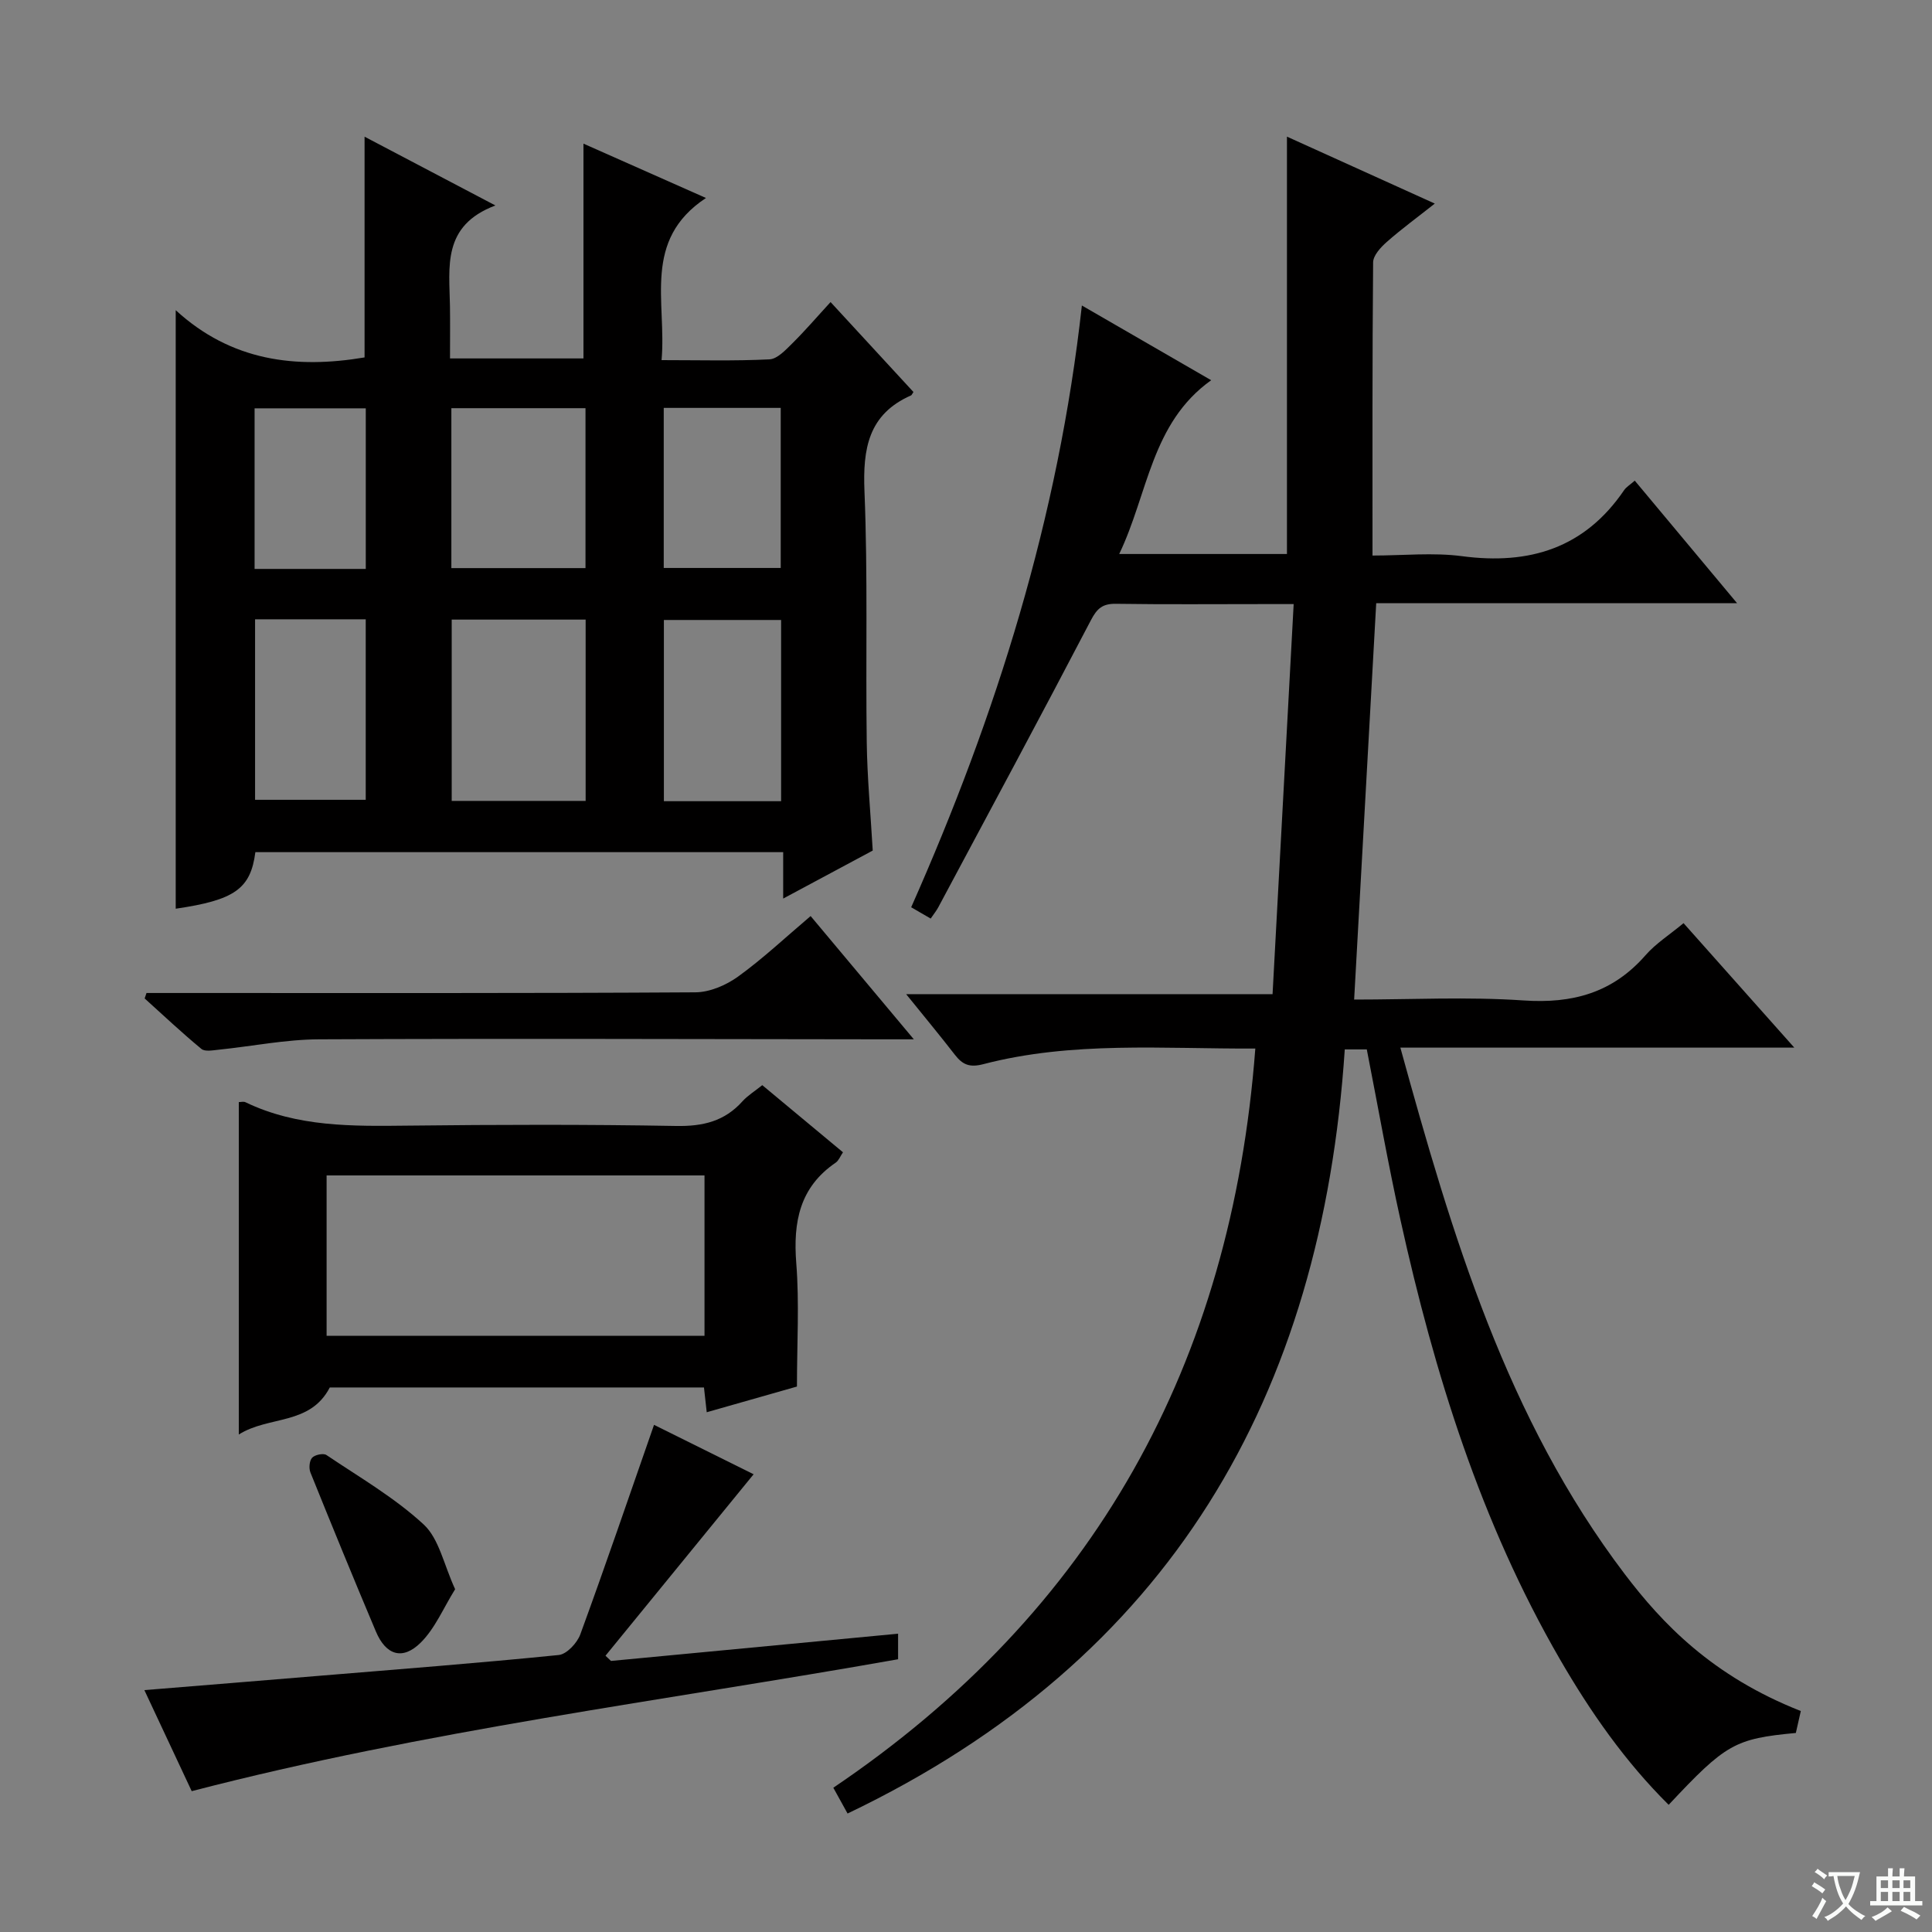
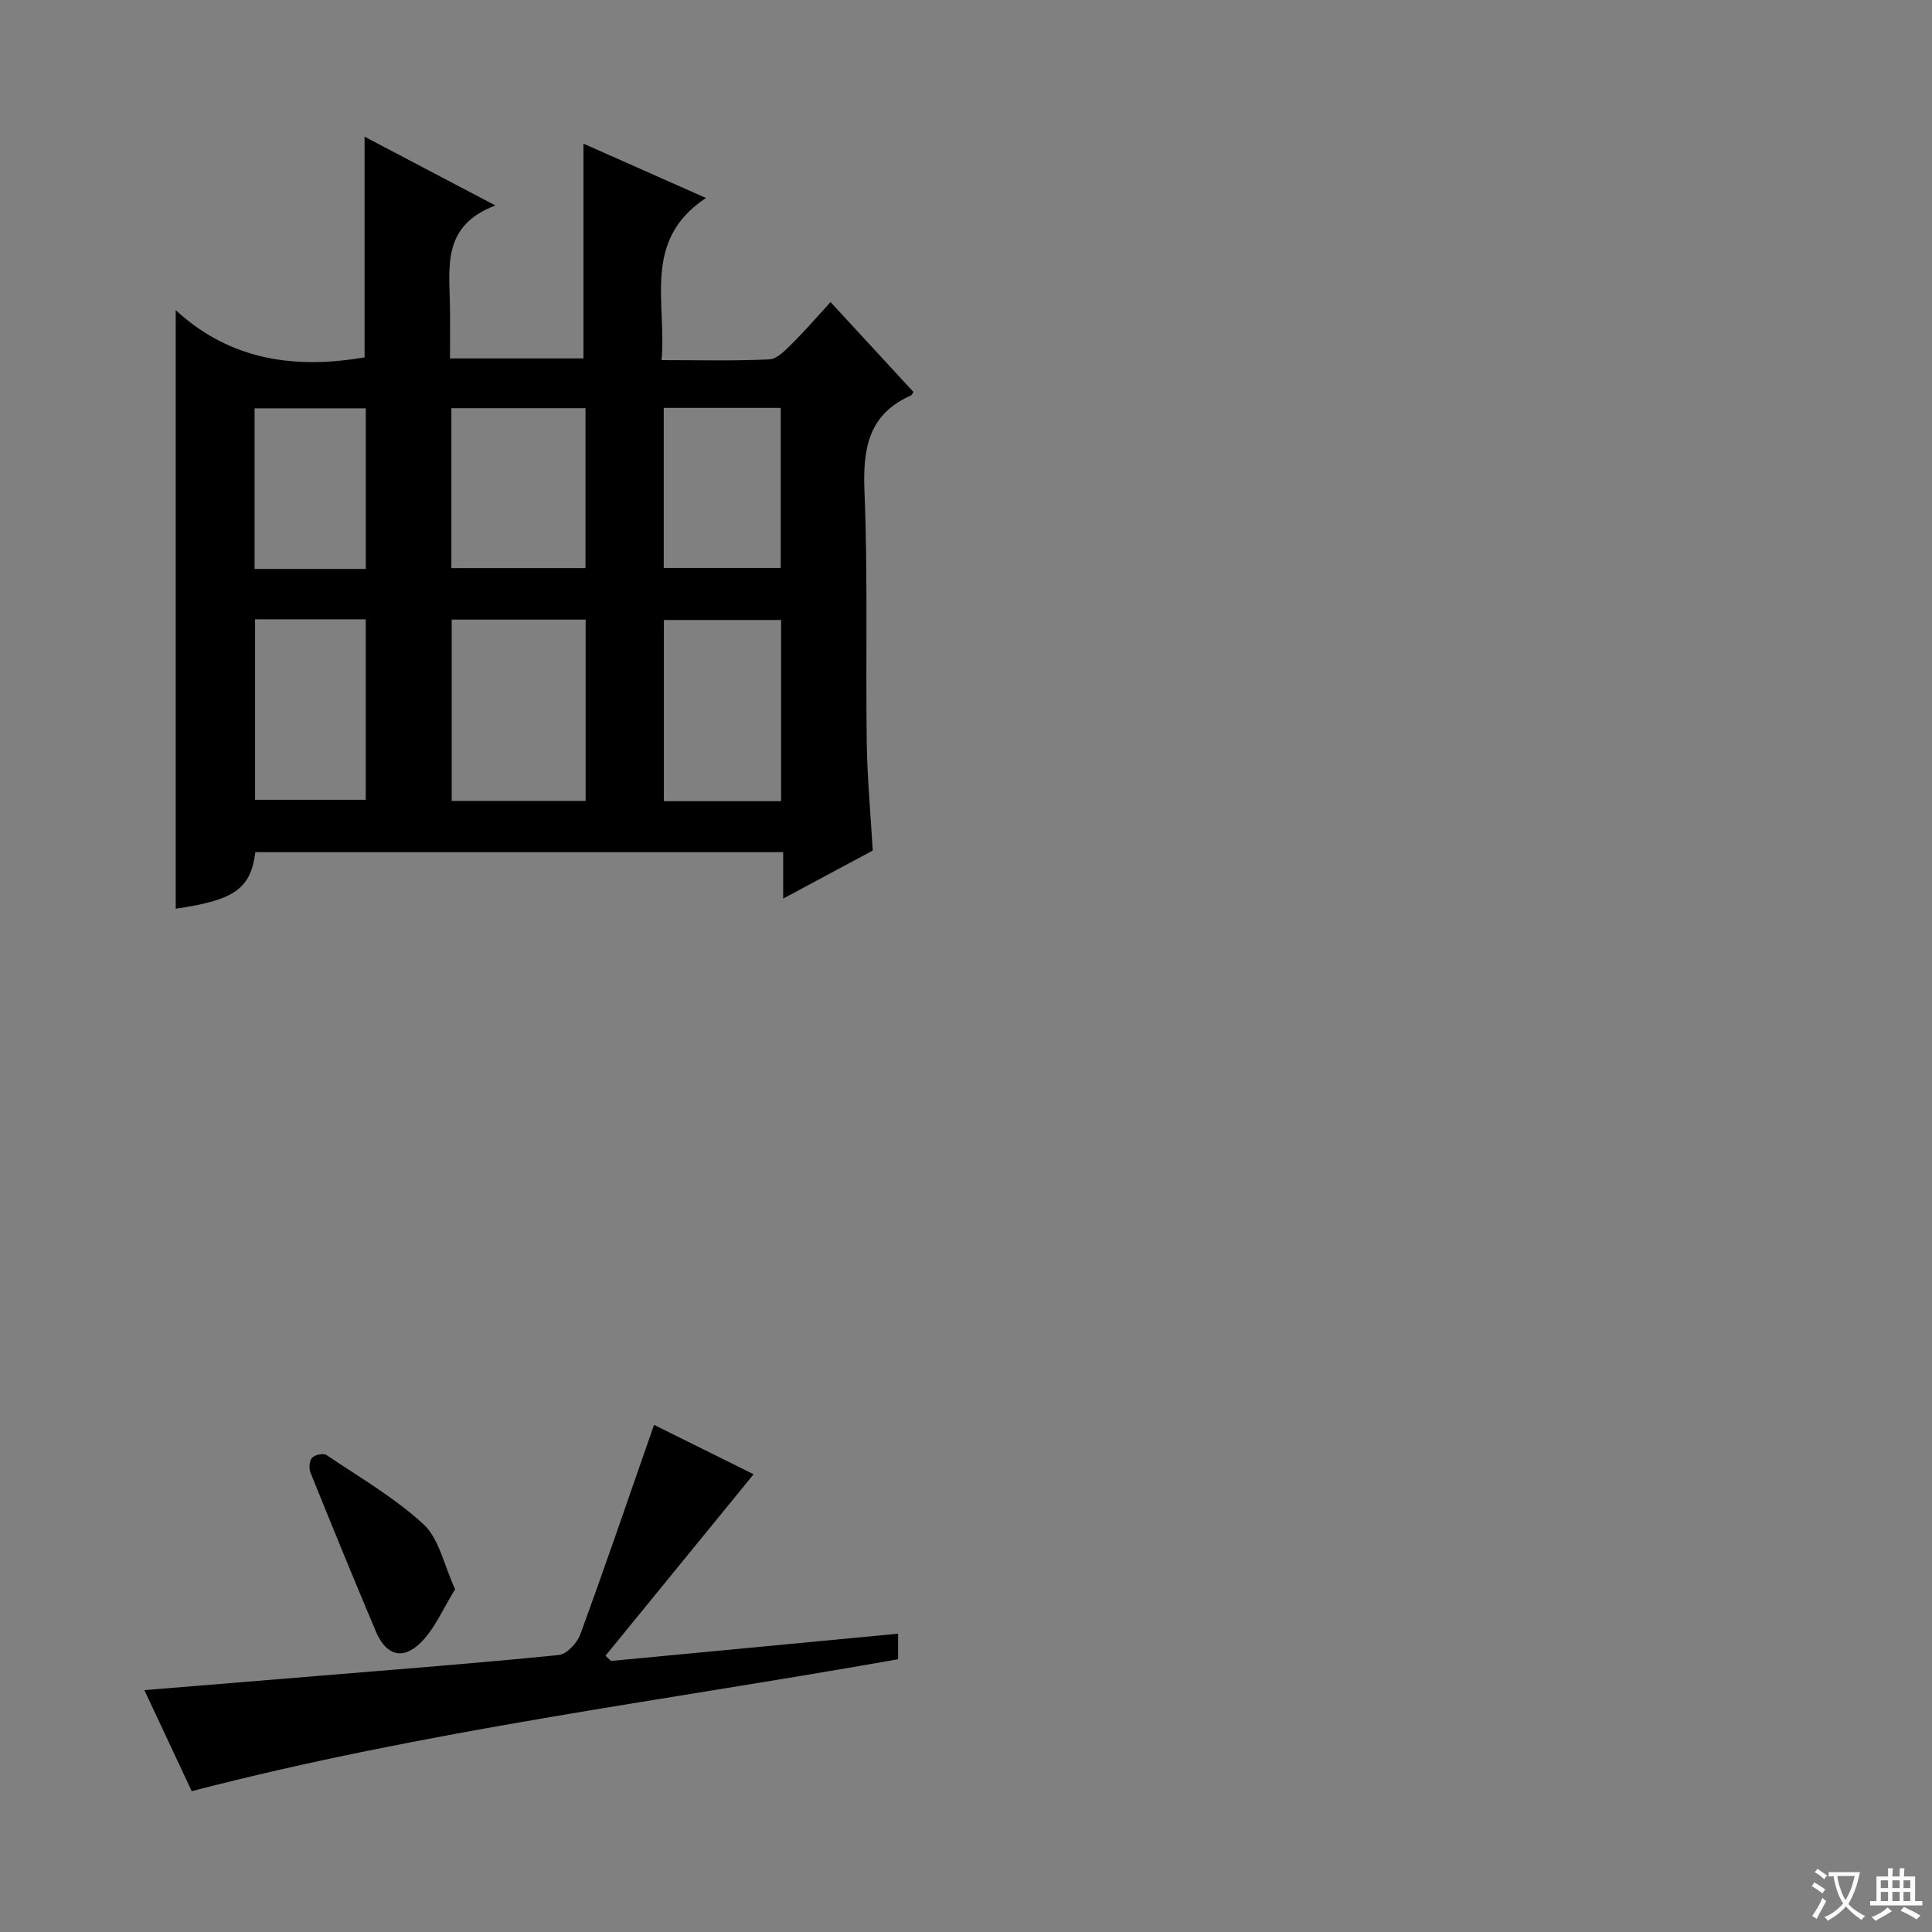
<svg xmlns="http://www.w3.org/2000/svg" enable-background="new 0 0 400 400" viewBox="0 0 400 400">
  <rect x="0" y="0" width="400" height="400" fill="#808080" stroke="none" />
  <path d="m377.9 391.2c-.2.3-.4.5-.6.8-.7-.6-1.4-1-2.2-1.5.2-.3.4-.5.5-.8.6.4 1.4.8 2.3 1.5zm-1.8 6.1c-.2-.2-.5-.4-.9-.6.4-.6.8-1.2 1.2-1.9s.7-1.3.9-1.9c.3.3.5.5.8.7-.7 1.3-1.4 2.6-2 3.7zm2.2-9c-.3.3-.5.5-.6.8-.6-.6-1.3-1.1-2-1.5.3-.3.5-.5.6-.7.6.5 1.3.9 2 1.4zm.3.2v-.9h2 4.5c-.3 1.3-.6 2.5-1 3.6s-.9 2.1-1.4 3c.4.5 1 1 1.6 1.4s1.2.8 1.9 1.1c-.3.2-.5.4-.8.8-.4-.3-1-.7-1.6-1.2s-1.2-1.1-1.6-1.6c-.5.6-1.1 1.1-1.7 1.6s-1.4.9-2.1 1.4c-.1-.3-.3-.5-.7-.8.6-.2 1.2-.5 1.9-1s1.4-1.1 2-1.8c-.5-.8-.9-1.6-1.2-2.5s-.6-2-.8-3.2c-.4.1-.7.1-1 .1zm2.5 2.7c.3 1 .7 1.7 1 2.2.3-.5.6-1.1 1-2s.6-1.9.9-3h-3.2-.4c.1.9.3 1.8.7 2.8z" fill="#fafbfa" />
  <path d="m396.5 388.5v1.5 3.6h1.5v.9c-.4 0-1 0-1.7 0h-7.9c-.5 0-.9 0-1.2 0v-.9h1.3v-3.5c0-.7 0-1.2 0-1.6h2.4c0-.8 0-1.4 0-1.7h1c0 .3-.1.8-.1 1.7h1.5c0-.8 0-1.4 0-1.7h1c0 .3-.1.9-.1 1.7zm-8.2 9.2c-.2-.3-.5-.5-.8-.8.8-.3 1.4-.6 1.9-.9s1-.7 1.4-1.1c.3.3.6.5.9.8-1.6 1-2.8 1.6-3.4 2zm2.6-6.8v-1.6h-1.5v1.6zm0 2.7v-1.9h-1.5v1.9zm2.4-2.7v-1.6h-1.5v1.6zm0 2.7v-1.9h-1.5v1.9zm.2 2 .7-.8c.4.2.9.5 1.6.8s1.3.7 1.8 1c-.3.3-.5.5-.8.8-.4-.3-1.5-1-3.3-1.8zm2-4.7v-1.6h-1.4v1.6zm0 2.7v-1.9h-1.4v1.9z" fill="#fafbfa" />
  <g fill="#010000">
-     <path d="m175.48 375.47c-1.02-1.85-1.82-3.29-2.95-5.34 54.08-36.5 82.43-87.81 87.37-153.04-19.09.09-37.9-1.57-56.34 3.24-2.85.74-4.29.08-5.87-1.96-3.06-3.95-6.24-7.79-10.08-12.54h75.86c1.47-27.18 2.9-53.55 4.37-80.76-2.8 0-4.55 0-6.3 0-10.17 0-20.33.09-30.5-.06-2.73-.04-3.89.92-5.17 3.38-10.39 19.89-21.02 39.65-31.6 59.44-.38.71-.9 1.36-1.58 2.35-1.32-.77-2.52-1.46-4.04-2.34 17.66-39.8 30.5-80.74 35.34-124.59 9.12 5.27 17.57 10.15 26.77 15.47-12.44 8.89-13.03 23.45-19.04 35.98h34.73c0-28.7 0-57.26 0-86.41 9.98 4.52 19.9 9.01 30.61 13.86-3.67 2.9-6.93 5.28-9.94 7.94-1.25 1.1-2.81 2.79-2.83 4.22-.18 19.98-.13 39.95-.13 60.71 6.38 0 12.55-.66 18.53.13 13.97 1.85 25.39-1.66 33.56-13.66.45-.66 1.21-1.1 2.21-1.98 6.91 8.28 13.69 16.39 21.18 25.37-25.57 0-50.21 0-74.71 0-1.54 27.64-3.04 54.59-4.57 82.07 11.81 0 23.47-.61 35.04.18 10.17.7 18.48-1.57 25.28-9.35 2.16-2.47 5.05-4.29 7.88-6.65 7.48 8.41 14.85 16.69 22.93 25.77-27.64 0-54.32 0-81.56 0 10.72 38.91 22 76.8 46.48 109.03 7.71 10.15 18.05 21.09 36.43 28.32-.34 1.5-.69 3.05-1.03 4.54-12.64 1.19-14.5 2.25-26.33 14.88-9.02-8.94-16.2-19.23-22.51-30.13-16.4-28.34-25.99-59.19-33.01-90.93-2.58-11.64-4.64-23.4-6.98-35.34-1.42 0-2.85 0-4.56 0-4.75 71.75-36.06 126.21-102.94 158.2z" />
    <path d="m52.87 176.43c-.98 7.63-4.34 9.93-16.49 11.71 0-40.87 0-81.74 0-123.92 11.5 10.56 24.89 12.17 39.1 9.78 0-15.03 0-30.09 0-45.7 8.7 4.57 17.29 9.09 27.09 14.24-11.1 4.17-9.53 12.77-9.41 20.84.05 3.48.01 6.96.01 10.83h27.63c0-14.71 0-29.38 0-44.47 7.93 3.51 16.05 7.12 25.36 11.25-13.26 8.78-8.12 21.5-9.19 33.57 7.78 0 15.07.2 22.34-.16 1.63-.08 3.34-1.94 4.71-3.29 2.7-2.67 5.18-5.57 7.94-8.57 6.2 6.73 11.71 12.71 17.16 18.62-.3.44-.36.64-.49.7-8.87 3.91-10.01 11.05-9.65 19.89.71 17.3.23 34.64.47 51.96.1 7.29.79 14.57 1.24 22.39-5.84 3.13-11.92 6.39-18.54 9.94 0-3.44 0-6.35 0-9.61-36.59 0-72.81 0-109.28 0zm68.38-10.61c0-12.75 0-25.13 0-37.54-9.42 0-18.5 0-27.73 0v37.54zm-27.8-48.2h27.77c0-11.27 0-22.16 0-33.11-9.43 0-18.48 0-27.77 0zm68.27 48.26c0-12.75 0-25.1 0-37.52-8.3 0-16.32 0-24.27 0v37.52zm-108.91-37.66v37.37h22.91c0-12.66 0-24.91 0-37.37-7.69 0-15.12 0-22.91 0zm84.61-43.77v33.14h24.22c0-11.29 0-22.16 0-33.14-8.23 0-16.12 0-24.22 0zm-61.69 33.34c0-11.31 0-22.2 0-33.25-7.79 0-15.3 0-23.02 0v33.25z" />
-     <path d="m157.82 224.67c5.58 4.64 11.05 9.19 16.71 13.9-.58.86-.89 1.72-1.5 2.14-7.49 5.1-8.84 12.31-8.17 20.83.65 8.24.14 16.56.14 25.53-5.53 1.58-11.98 3.42-18.68 5.32-.22-1.96-.38-3.41-.57-5.13-25.98 0-51.92 0-77.47 0-4.11 7.9-12.62 5.81-18.84 9.74 0-23.52 0-46.16 0-68.82.4 0 .97-.17 1.37.02 10.72 5.17 22.16 4.98 33.68 4.85 18.5-.21 37-.26 55.49.07 5.55.1 10.04-.96 13.76-5.13 1.1-1.2 2.54-2.08 4.08-3.32zm-11.96 18.69c-26.38 0-52.27 0-78.24 0v33.2h78.24c0-11.16 0-21.96 0-33.2z" />
    <path d="m126.5 343.88c19.67-1.87 39.33-3.73 59.44-5.64v5.29c-48.61 8.62-97.8 14.73-146.25 27.31-3.17-6.77-6.37-13.62-9.8-20.92 12.39-1.01 24.28-1.97 36.17-2.96 16.55-1.37 33.11-2.64 49.63-4.31 1.65-.17 3.81-2.49 4.46-4.28 5.18-14.16 10.05-28.43 15.26-43.37 6.56 3.25 13.71 6.8 20.62 10.23-10.32 12.64-20.5 25.11-30.67 37.57.39.37.76.72 1.14 1.08z" />
-     <path d="m30.33 205.59h5.7c35.99 0 71.97.08 107.95-.14 2.98-.02 6.36-1.48 8.83-3.26 5.11-3.69 9.74-8.05 15.02-12.53 6.85 8.18 13.63 16.28 21.37 25.52-2.85 0-4.54 0-6.23 0-38.98-.04-77.97-.18-116.95 0-6.92.03-13.82 1.44-20.74 2.15-1.2.12-2.85.45-3.59-.17-4.03-3.33-7.85-6.93-11.74-10.44.14-.38.26-.75.38-1.13z" />
    <path d="m94.23 329.03c-2.44 3.91-4.16 8.13-7.14 11.07-3.75 3.71-7.2 2.58-9.26-2.3-4.62-10.94-9.12-21.93-13.56-32.94-.35-.87-.22-2.43.35-3.05s2.34-.99 2.97-.56c6.84 4.61 14.1 8.81 20.11 14.36 3.21 2.96 4.18 8.33 6.53 13.42z" />
  </g>
</svg>